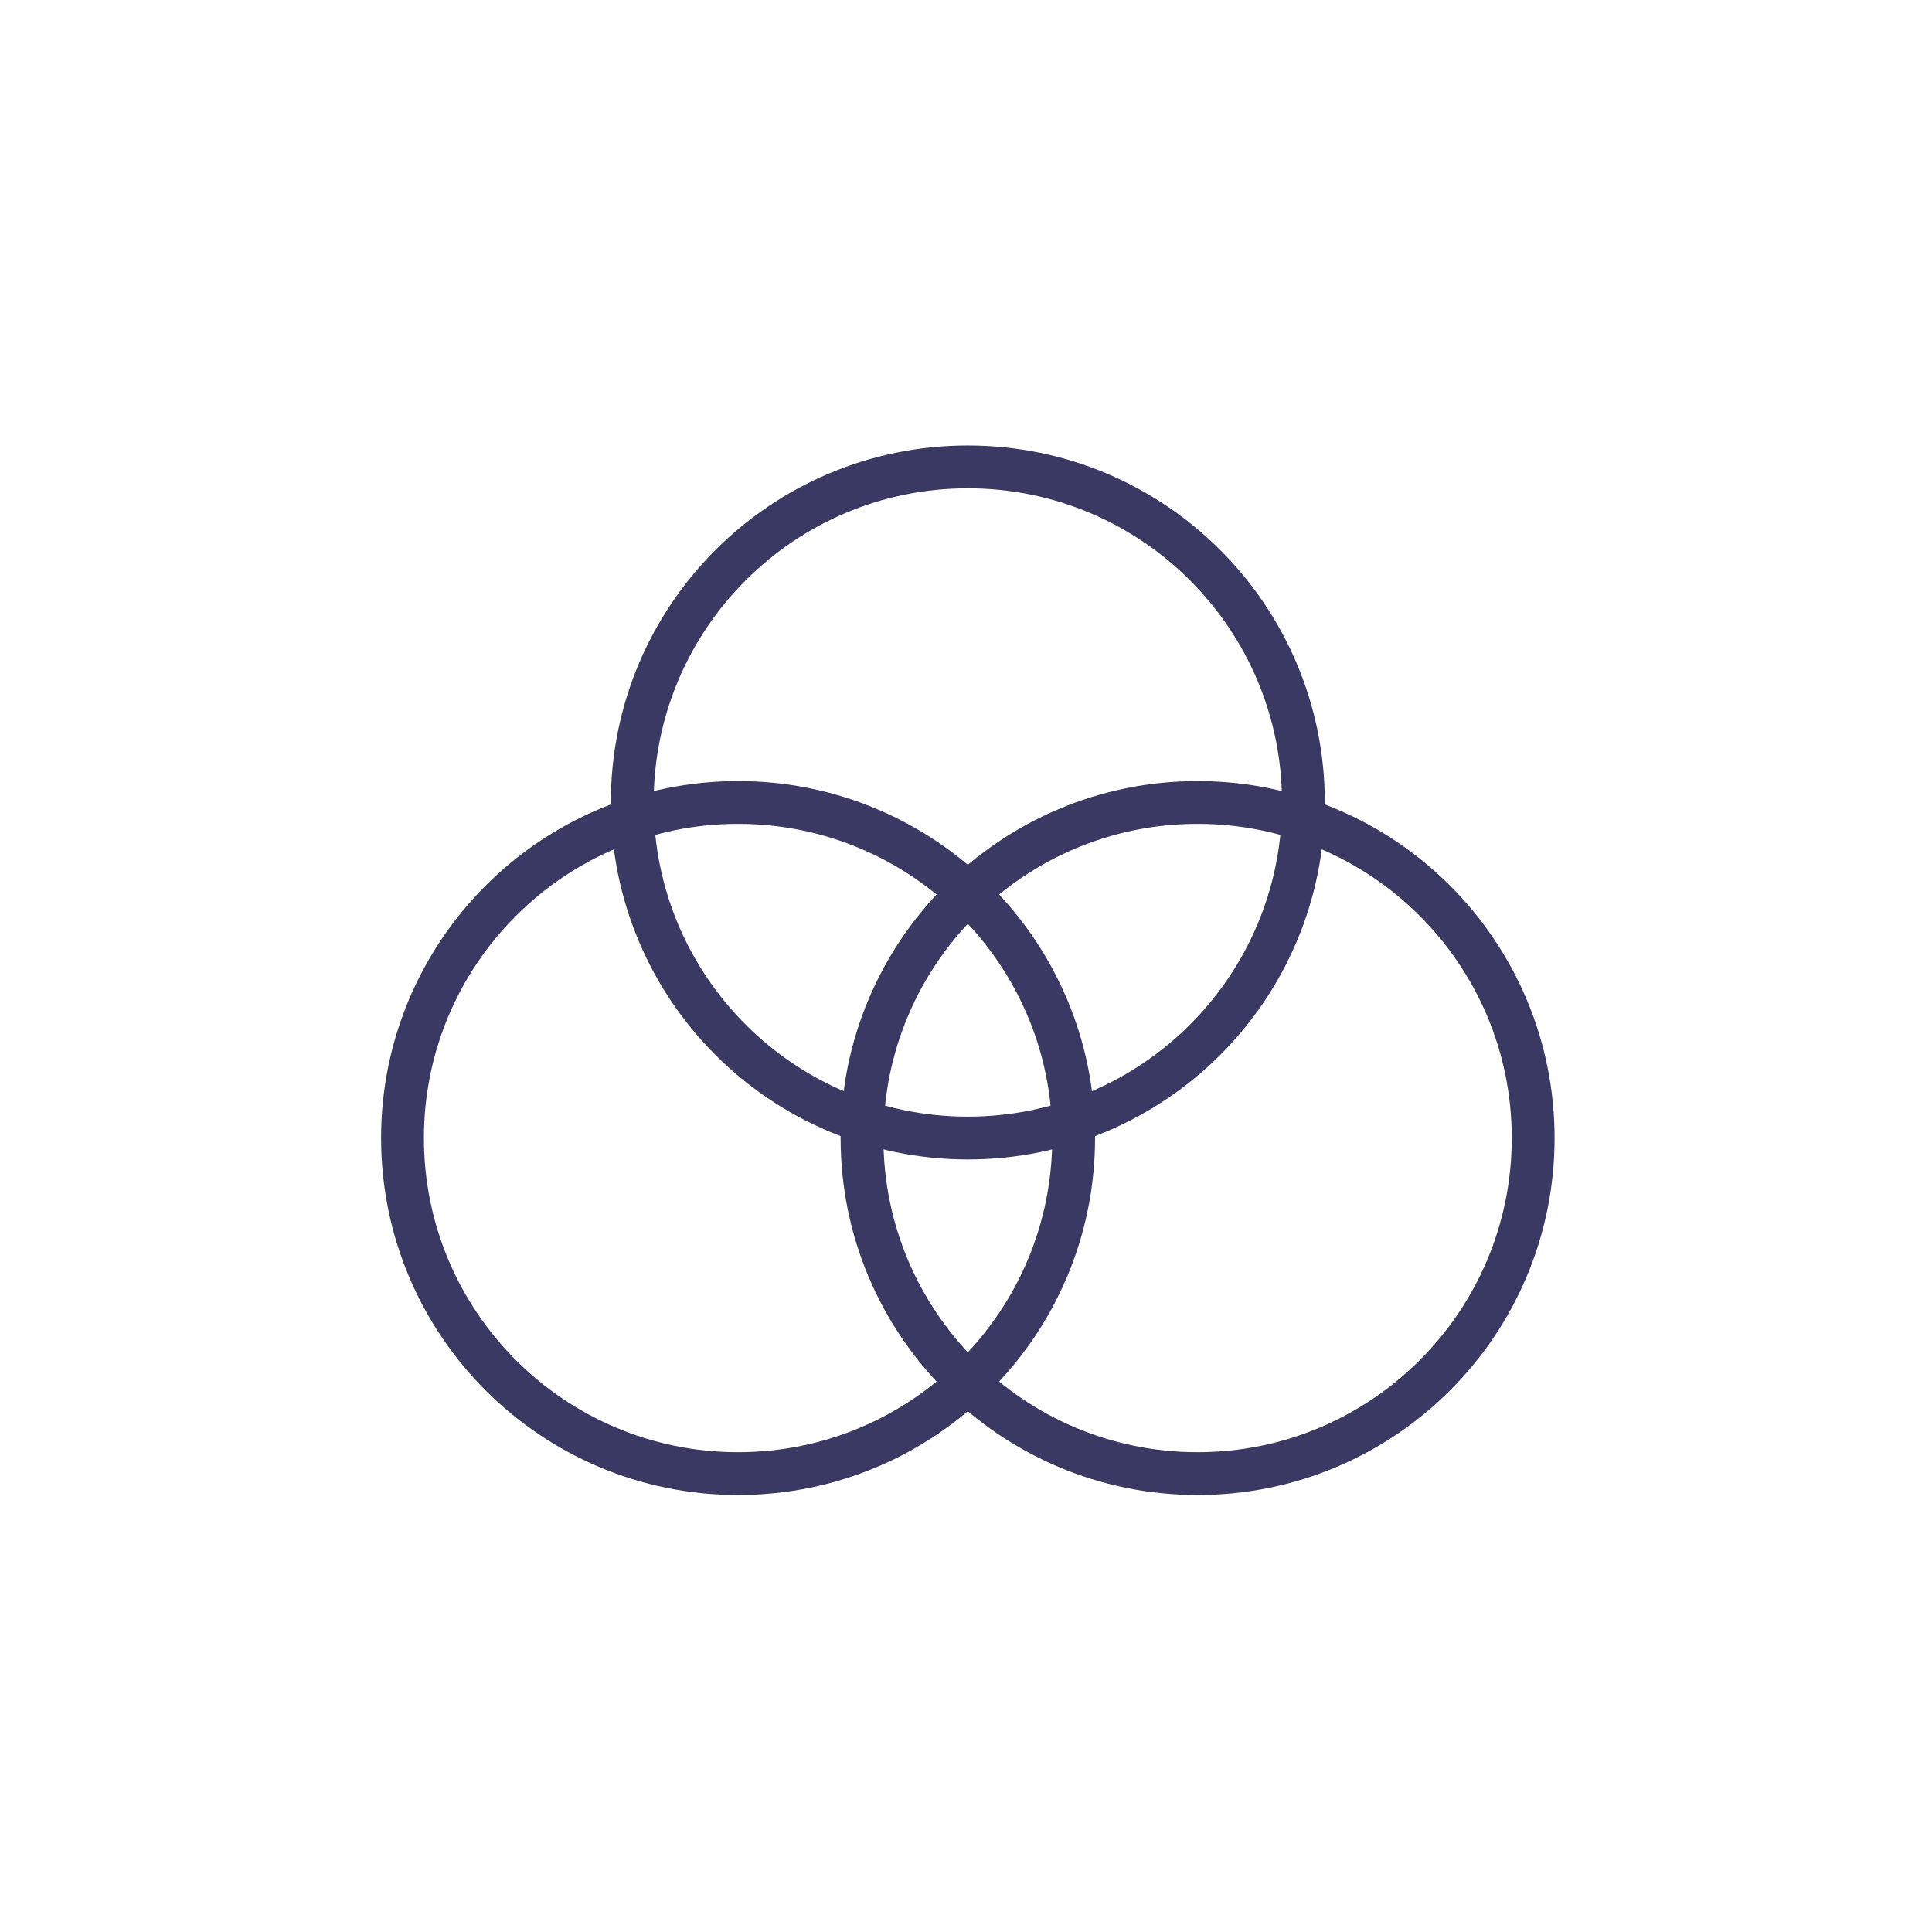
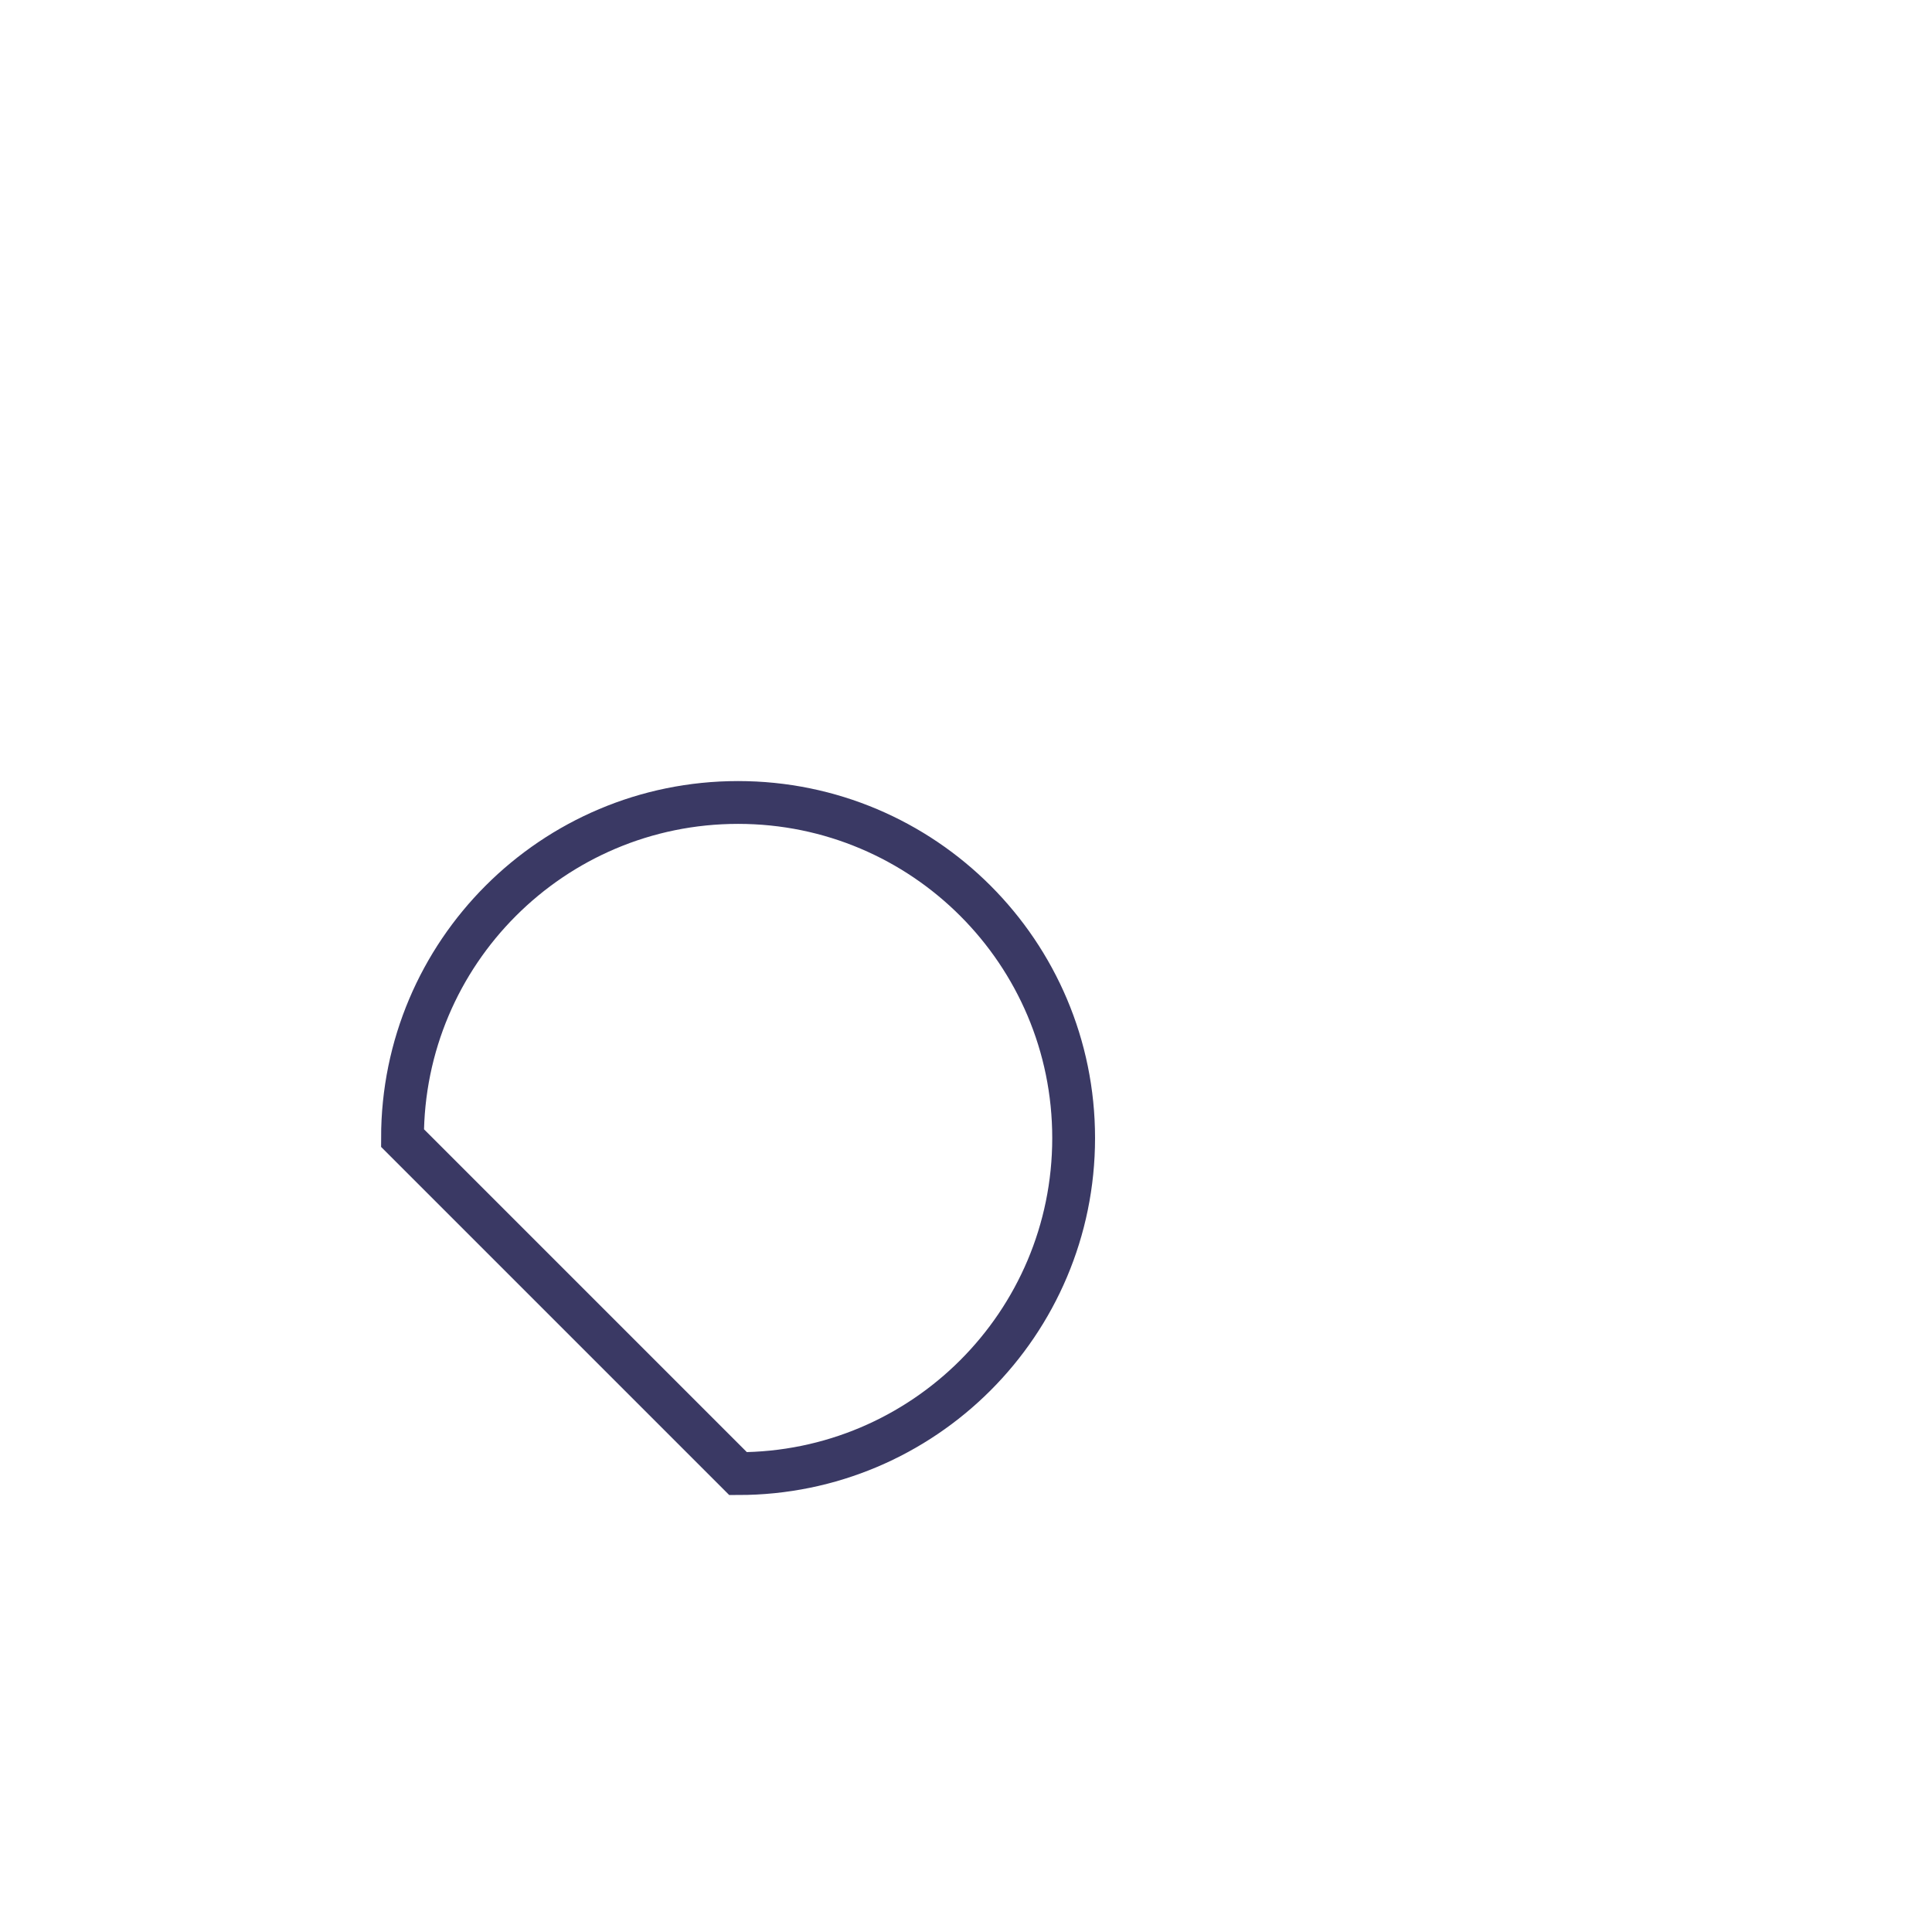
<svg xmlns="http://www.w3.org/2000/svg" width="120" height="120" viewBox="0 0 120 120" fill="none">
-   <path d="M74.384 91.529C85.895 91.529 95.227 82.198 95.227 70.686C95.227 59.175 85.895 49.843 74.384 49.843C62.873 49.843 53.541 59.175 53.541 70.686C53.541 82.198 62.873 91.529 74.384 91.529Z" stroke="#3A3964" stroke-width="2.659" stroke-miterlimit="10" />
-   <path d="M45.843 91.529C57.355 91.529 66.686 82.198 66.686 70.686C66.686 59.175 57.355 49.843 45.843 49.843C34.332 49.843 25 59.175 25 70.686C25 82.198 34.332 91.529 45.843 91.529Z" stroke="#3A3964" stroke-width="2.659" stroke-miterlimit="10" />
-   <path d="M60.114 70.686C71.625 70.686 80.957 61.355 80.957 49.843C80.957 38.332 71.625 29 60.114 29C48.602 29 39.27 38.332 39.27 49.843C39.27 61.355 48.602 70.686 60.114 70.686Z" stroke="#3A3964" stroke-width="2.659" stroke-miterlimit="10" />
+   <path d="M45.843 91.529C57.355 91.529 66.686 82.198 66.686 70.686C66.686 59.175 57.355 49.843 45.843 49.843C34.332 49.843 25 59.175 25 70.686Z" stroke="#3A3964" stroke-width="2.659" stroke-miterlimit="10" />
</svg>